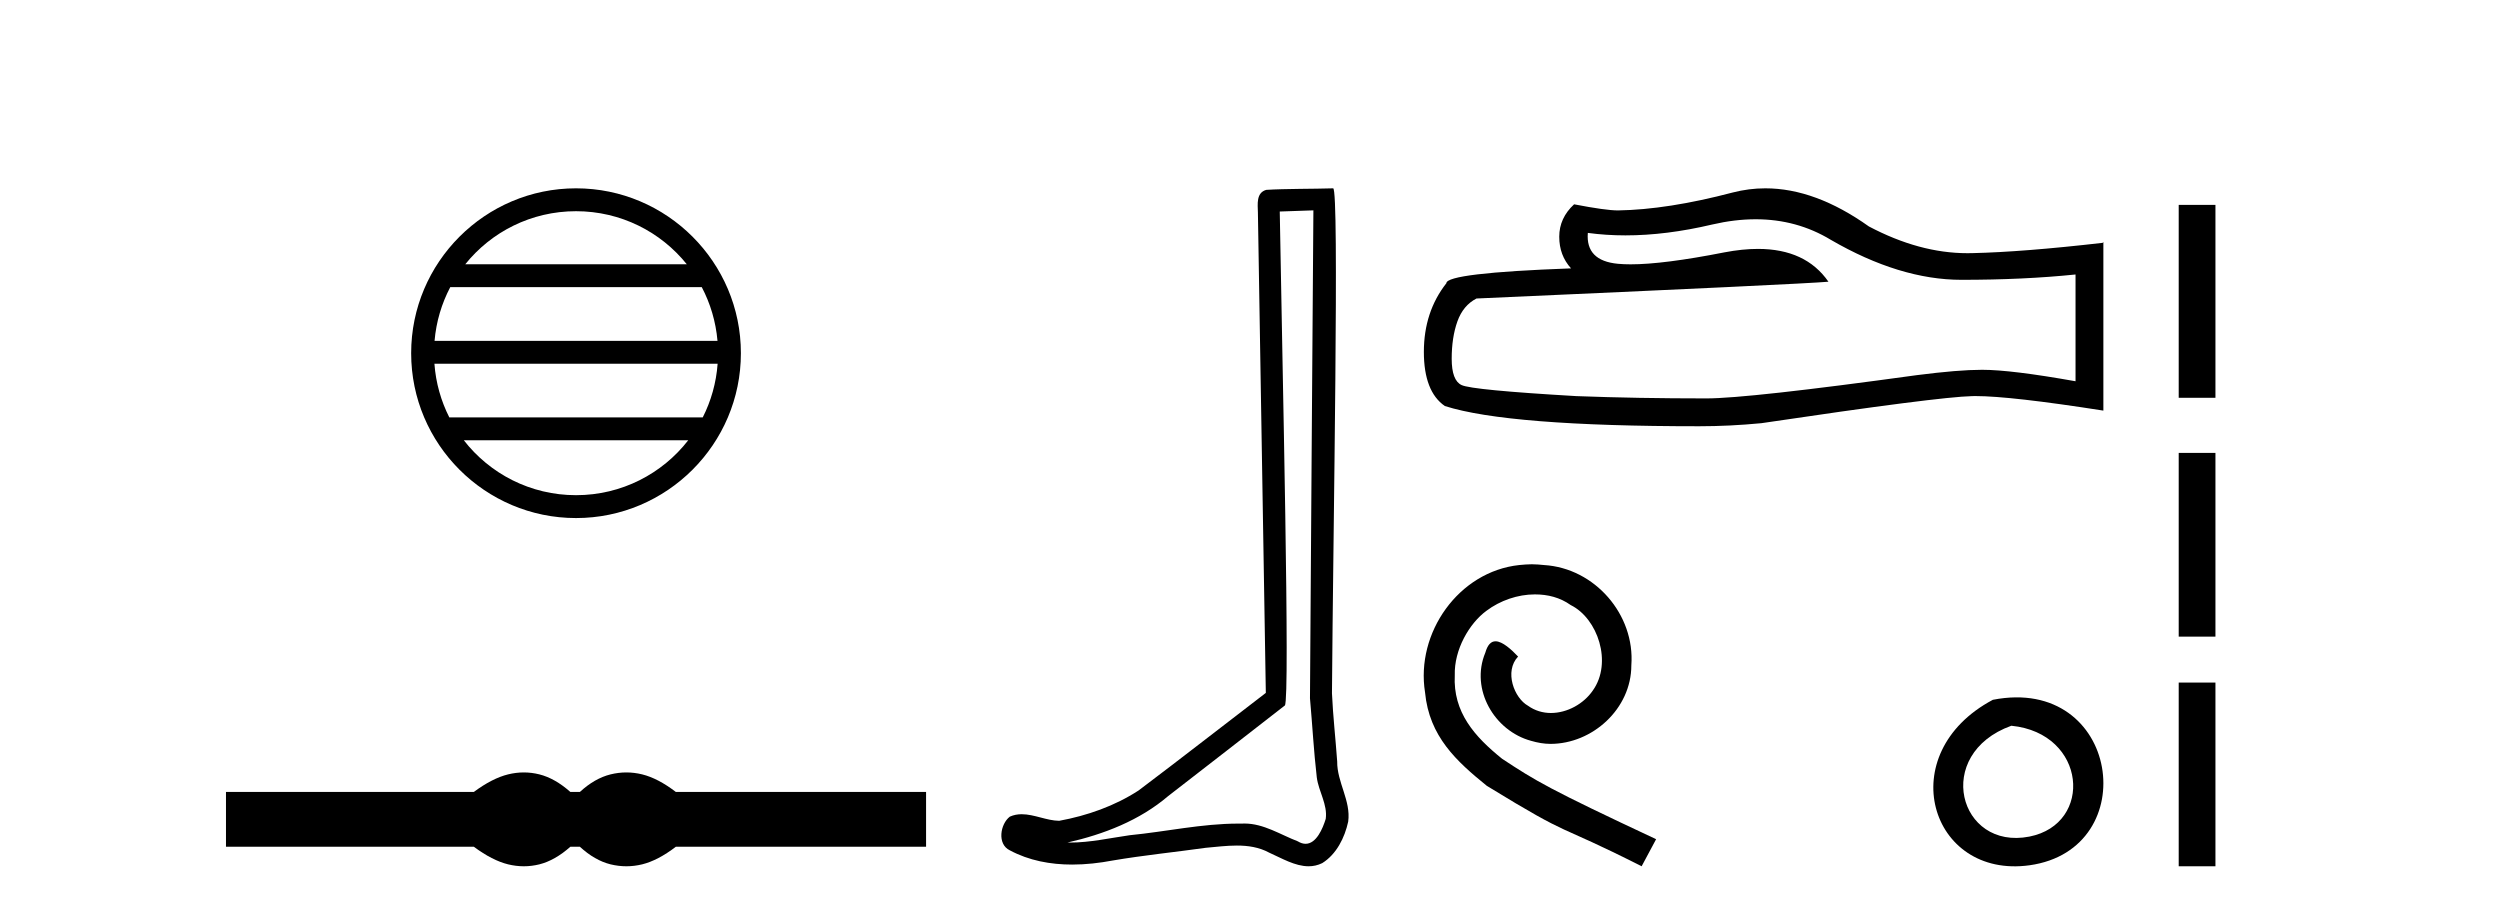
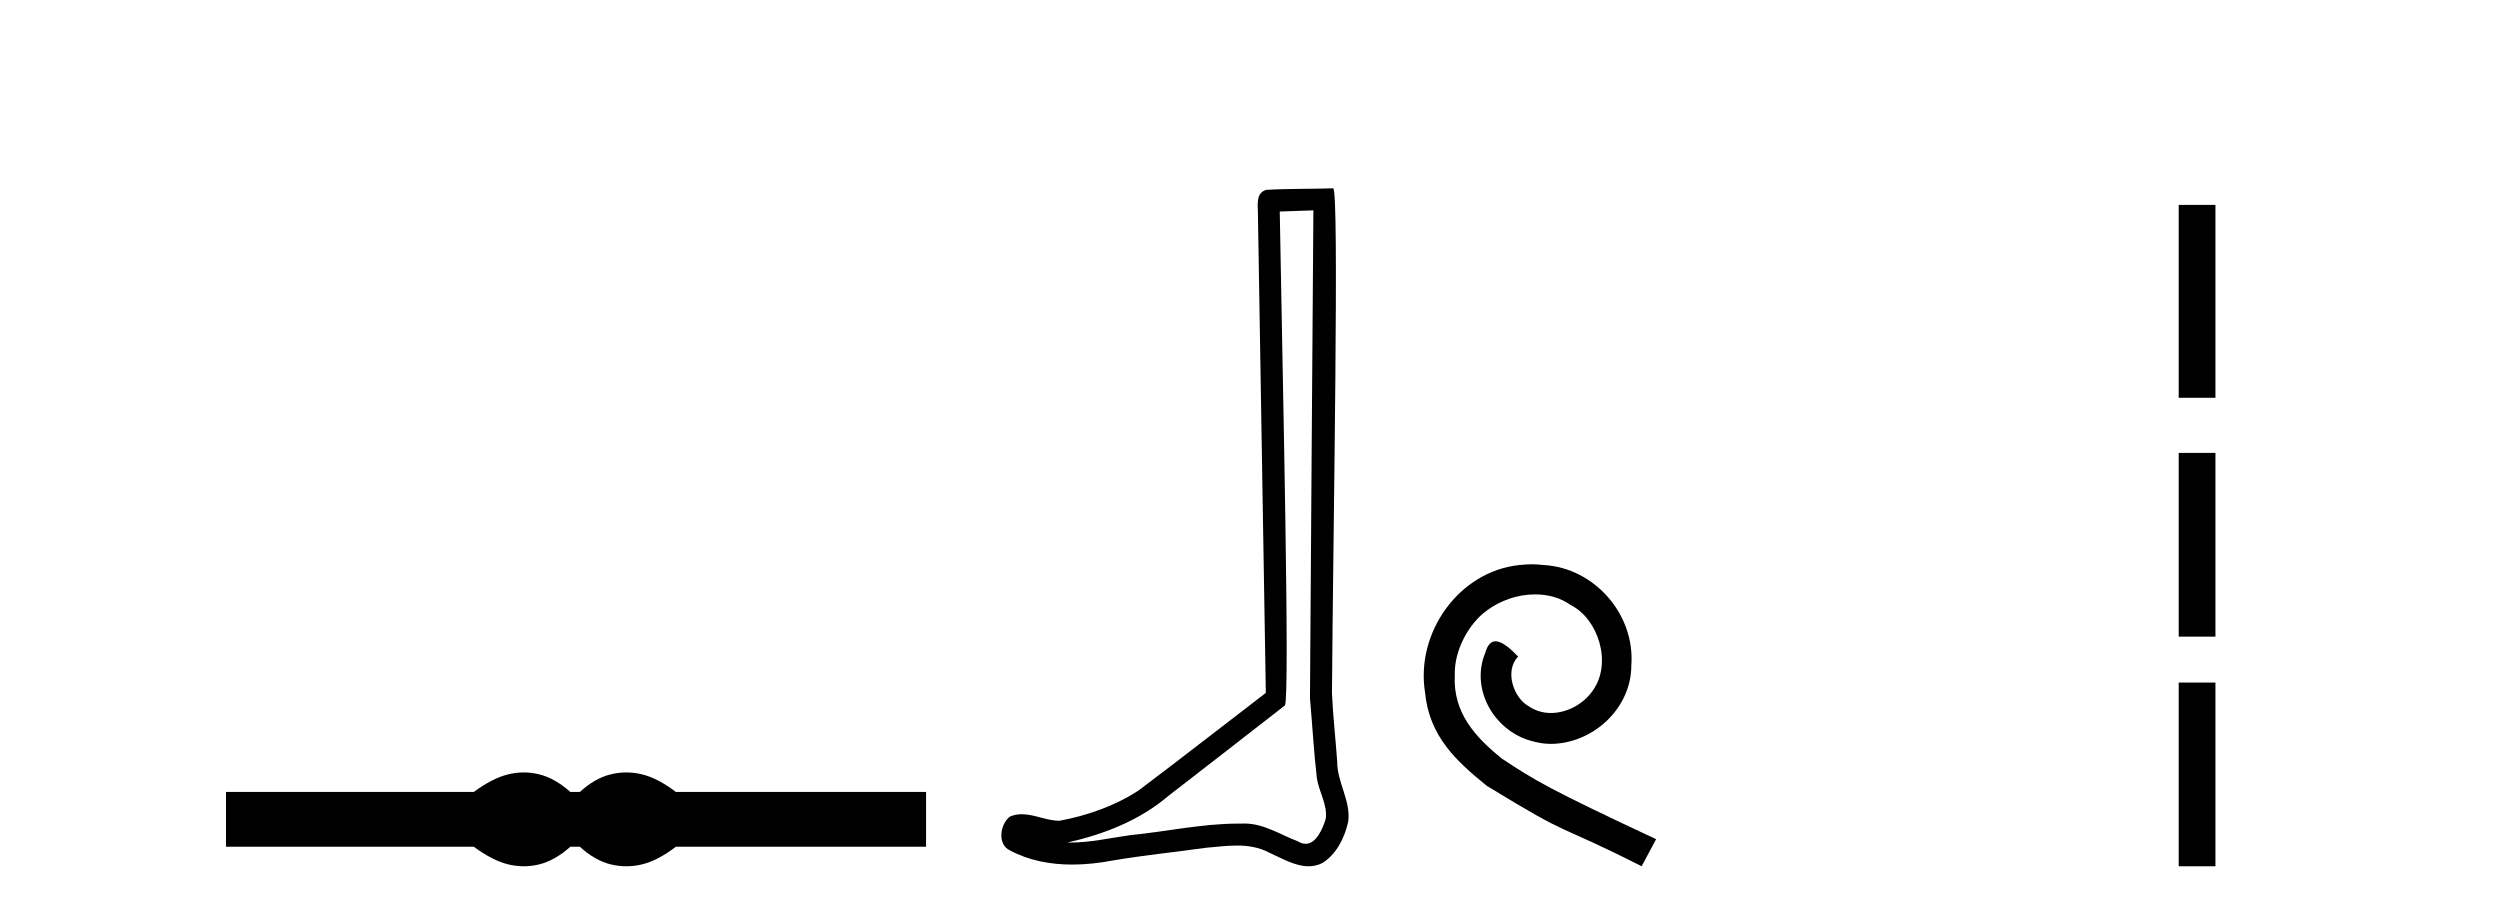
<svg xmlns="http://www.w3.org/2000/svg" width="112.0" height="41.0">
-   <path d="M 25.806 9.462 C 27.814 9.462 29.604 10.389 30.769 11.84 L 20.843 11.84 C 22.008 10.389 23.797 9.462 25.806 9.462 ZM 31.44 12.865 C 31.823 13.594 32.069 14.407 32.144 15.27 L 19.468 15.27 C 19.542 14.407 19.788 13.594 20.171 12.865 ZM 32.15 16.295 C 32.087 17.155 31.854 17.968 31.483 18.699 L 20.129 18.699 C 19.758 17.968 19.525 17.155 19.462 16.295 ZM 30.833 19.724 C 29.67 21.221 27.852 22.184 25.806 22.184 C 23.76 22.184 21.942 21.221 20.779 19.724 ZM 25.806 8.437 C 21.734 8.437 18.42 11.752 18.42 15.823 C 18.42 19.895 21.734 23.209 25.806 23.209 C 29.877 23.209 33.192 19.895 33.192 15.823 C 33.192 11.752 29.877 8.437 25.806 8.437 Z" style="fill:#000000;stroke:none" />
  <path d="M 23.467 34.605 C 23.233 34.605 22.999 34.634 22.763 34.692 C 22.291 34.808 21.78 35.07 21.228 35.479 L 10.124 35.479 L 10.124 37.935 L 21.228 37.935 C 21.78 38.344 22.291 38.607 22.763 38.723 C 22.999 38.78 23.233 38.809 23.467 38.809 C 23.701 38.809 23.933 38.78 24.164 38.723 C 24.627 38.607 25.09 38.344 25.552 37.935 L 25.979 37.935 C 26.424 38.344 26.883 38.607 27.354 38.723 C 27.59 38.78 27.826 38.809 28.061 38.809 C 28.297 38.809 28.533 38.78 28.769 38.723 C 29.24 38.607 29.743 38.344 30.277 37.935 L 41.488 37.935 L 41.488 35.479 L 30.277 35.479 C 29.743 35.07 29.24 34.808 28.769 34.692 C 28.533 34.634 28.297 34.605 28.061 34.605 C 27.826 34.605 27.59 34.634 27.354 34.692 C 26.883 34.808 26.424 35.07 25.979 35.479 L 25.552 35.479 C 25.09 35.07 24.627 34.808 24.164 34.692 C 23.933 34.634 23.701 34.605 23.467 34.605 Z" style="fill:#000000;stroke:none" />
  <path d="M 58.84 9.424 C 58.79 16.711 58.732 23.997 58.687 31.284 C 58.793 32.464 58.855 33.649 58.992 34.826 C 59.072 35.455 59.482 36.041 59.393 36.685 C 59.259 37.12 58.973 37.802 58.491 37.802 C 58.384 37.802 58.267 37.769 58.14 37.691 C 57.359 37.391 56.614 36.894 55.753 36.894 C 55.705 36.894 55.657 36.895 55.609 36.898 C 55.566 36.898 55.523 36.897 55.481 36.897 C 53.844 36.897 52.234 37.259 50.61 37.418 C 49.722 37.544 48.838 37.747 47.937 37.747 C 47.899 37.747 47.861 37.746 47.823 37.745 C 49.448 37.378 51.053 36.757 52.333 35.665 C 54.076 34.31 55.824 32.963 57.563 31.604 C 57.799 31.314 57.451 16.507 57.333 9.476 C 57.835 9.459 58.338 9.441 58.84 9.424 ZM 59.725 8.437 C 59.725 8.437 59.725 8.437 59.725 8.437 C 58.865 8.465 57.583 8.452 56.726 8.506 C 56.268 8.639 56.347 9.152 56.354 9.52 C 56.473 16.694 56.591 23.868 56.709 31.042 C 54.808 32.496 52.922 33.973 51.01 35.412 C 49.939 36.109 48.701 36.543 47.452 36.772 C 46.894 36.766 46.329 36.477 45.773 36.477 C 45.594 36.477 45.416 36.507 45.24 36.586 C 44.811 36.915 44.663 37.817 45.237 38.093 C 46.101 38.557 47.064 38.733 48.033 38.733 C 48.645 38.733 49.259 38.663 49.853 38.55 C 51.233 38.315 52.627 38.178 54.013 37.982 C 54.469 37.942 54.943 37.881 55.409 37.881 C 55.913 37.881 56.408 37.953 56.864 38.201 C 57.411 38.444 58.015 38.809 58.625 38.809 C 58.829 38.809 59.033 38.768 59.236 38.668 C 59.875 38.27 60.243 37.528 60.399 36.81 C 60.528 35.873 59.895 35.044 59.906 34.114 C 59.834 33.096 59.718 32.08 59.672 31.061 C 59.724 23.698 60.008 8.437 59.725 8.437 Z" style="fill:#000000;stroke:none" />
-   <path d="M 78.653 9.823 Q 80.497 9.823 82.017 10.742 Q 85.109 12.536 87.876 12.536 Q 90.661 12.536 92.984 12.297 L 92.984 17.08 Q 90.097 16.567 88.816 16.567 L 88.782 16.567 Q 87.74 16.567 85.878 16.806 Q 78.31 17.849 76.448 17.849 Q 73.356 17.849 70.622 17.746 Q 65.942 17.473 65.48 17.251 Q 65.036 17.046 65.036 16.072 Q 65.036 15.115 65.292 14.398 Q 65.549 13.68 66.147 13.373 Q 80.77 12.724 81.914 12.621 Q 80.895 11.151 78.757 11.151 Q 78.063 11.151 77.251 11.306 Q 74.527 11.842 73.051 11.842 Q 72.74 11.842 72.484 11.818 Q 71.032 11.682 71.135 10.434 L 71.135 10.434 Q 71.95 10.545 72.819 10.545 Q 74.644 10.545 76.704 10.059 Q 77.72 9.823 78.653 9.823 ZM 79.088 8.437 Q 78.348 8.437 77.626 8.624 Q 74.705 9.392 72.484 9.427 Q 71.938 9.427 70.52 9.153 Q 69.854 9.768 69.854 10.605 Q 69.854 11.442 70.383 12.023 Q 64.797 12.228 64.797 12.689 Q 63.789 13.971 63.789 15.764 Q 63.789 17.541 64.729 18.19 Q 67.564 19.096 76.123 19.096 Q 77.49 19.096 78.908 18.959 Q 86.834 17.78 88.355 17.746 Q 88.426 17.744 88.504 17.744 Q 90.066 17.744 94.231 18.395 L 94.231 10.844 L 94.197 10.879 Q 90.627 11.289 88.372 11.34 Q 88.256 11.343 88.14 11.343 Q 85.994 11.343 83.725 10.144 Q 81.325 8.437 79.088 8.437 Z" style="fill:#000000;stroke:none" />
  <path d="M 68.625 25.279 C 68.437 25.279 68.249 25.297 68.061 25.314 C 65.345 25.604 63.415 28.354 63.842 31.019 C 64.03 33.001 65.26 34.111 66.609 35.205 C 70.624 37.665 69.496 36.759 73.545 38.809 L 74.194 37.596 C 69.377 35.341 68.796 34.983 67.293 33.992 C 66.063 33.001 65.089 31.908 65.174 30.251 C 65.14 29.106 65.824 27.927 66.592 27.364 C 67.207 26.902 67.993 26.629 68.762 26.629 C 69.343 26.629 69.889 26.766 70.368 27.107 C 71.581 27.705 72.247 29.687 71.359 30.934 C 70.949 31.532 70.214 31.942 69.479 31.942 C 69.121 31.942 68.762 31.839 68.454 31.617 C 67.839 31.276 67.378 30.08 68.01 29.414 C 67.72 29.106 67.31 28.73 67.002 28.73 C 66.797 28.73 66.644 28.884 66.541 29.243 C 65.858 30.883 66.951 32.745 68.591 33.189 C 68.881 33.274 69.172 33.326 69.462 33.326 C 71.341 33.326 73.084 31.754 73.084 29.807 C 73.255 27.534 71.444 25.45 69.172 25.314 C 69.001 25.297 68.813 25.279 68.625 25.279 Z" style="fill:#000000;stroke:none" />
-   <path d="M 89.28 31.351 C 84.742 33.765 86.467 39.385 90.925 38.764 C 96.07 38.044 94.973 30.234 89.28 31.351 M 90.108 32.513 C 93.487 32.849 93.8 36.91 90.918 37.479 C 87.749 38.106 86.589 33.782 90.108 32.513 Z" style="fill:#000000;stroke:none" />
  <path d="M 97.606 9.179 L 97.606 17.821 L 99.252 17.821 L 99.252 9.179 L 97.606 9.179 M 97.606 20.29 L 97.606 28.521 L 99.252 28.521 L 99.252 20.29 L 97.606 20.29 M 97.606 30.579 L 97.606 38.809 L 99.252 38.809 L 99.252 30.579 L 97.606 30.579 Z" style="fill:#000000;stroke:none" />
</svg>